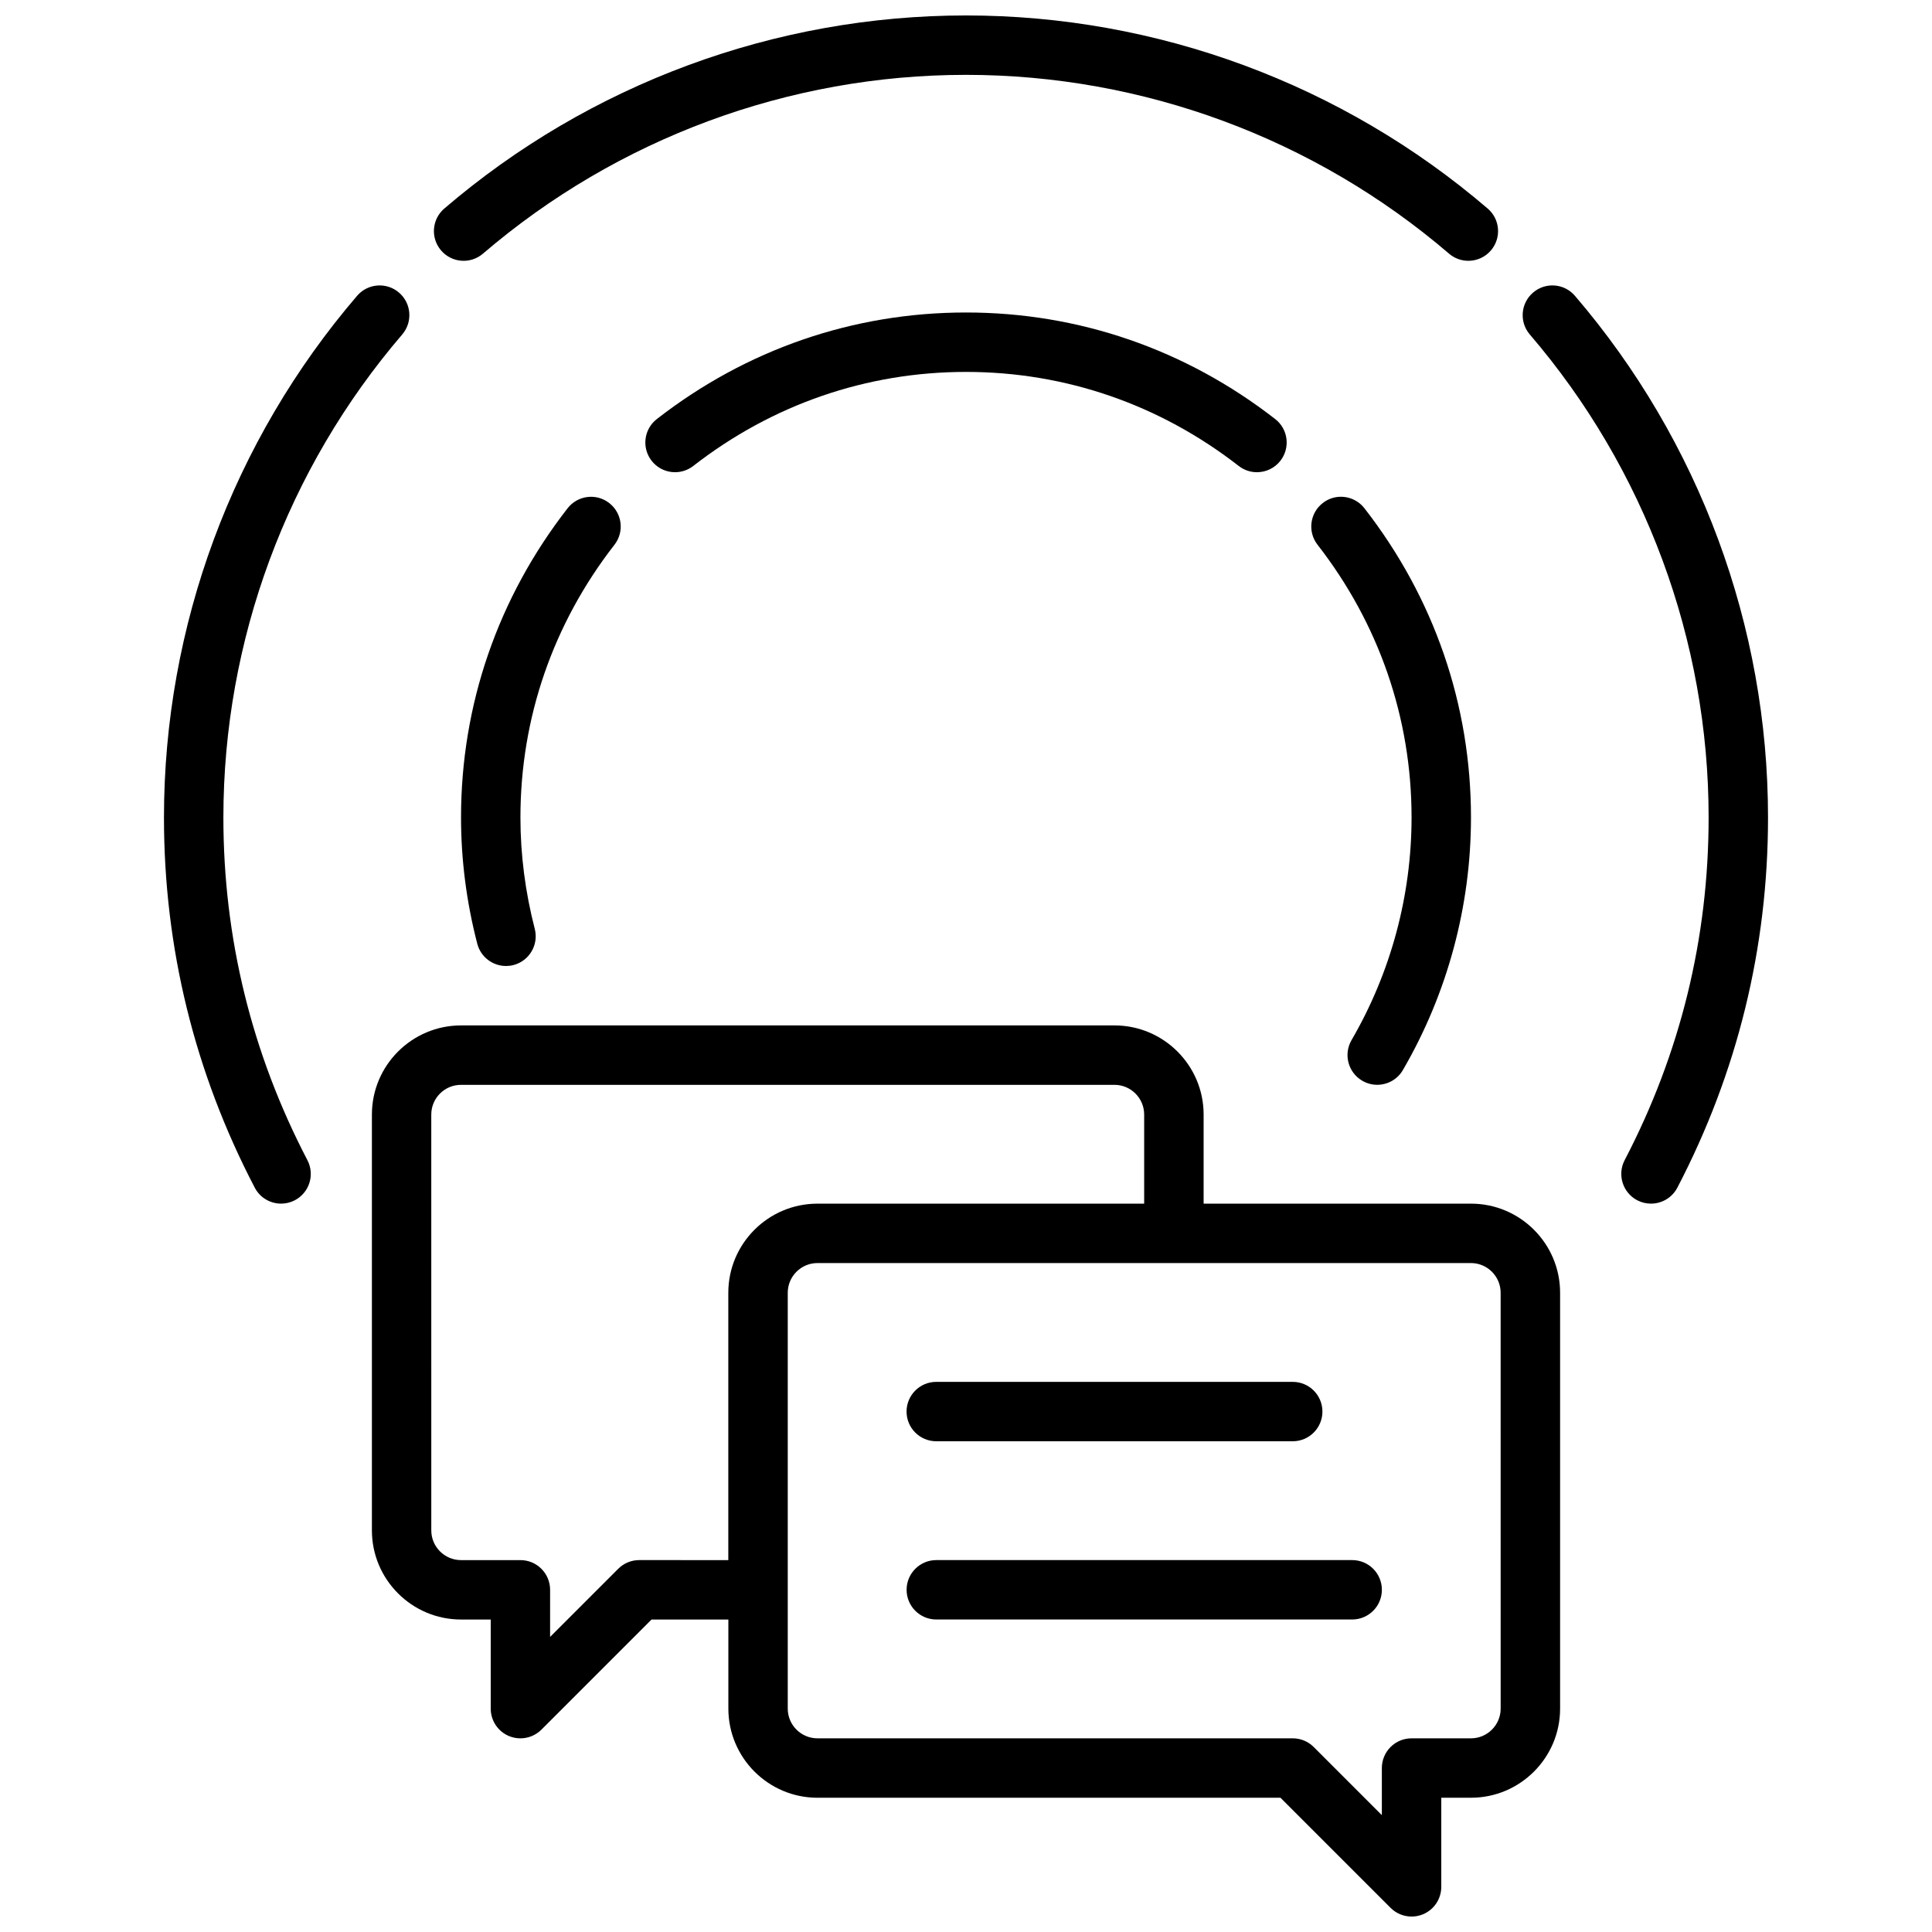
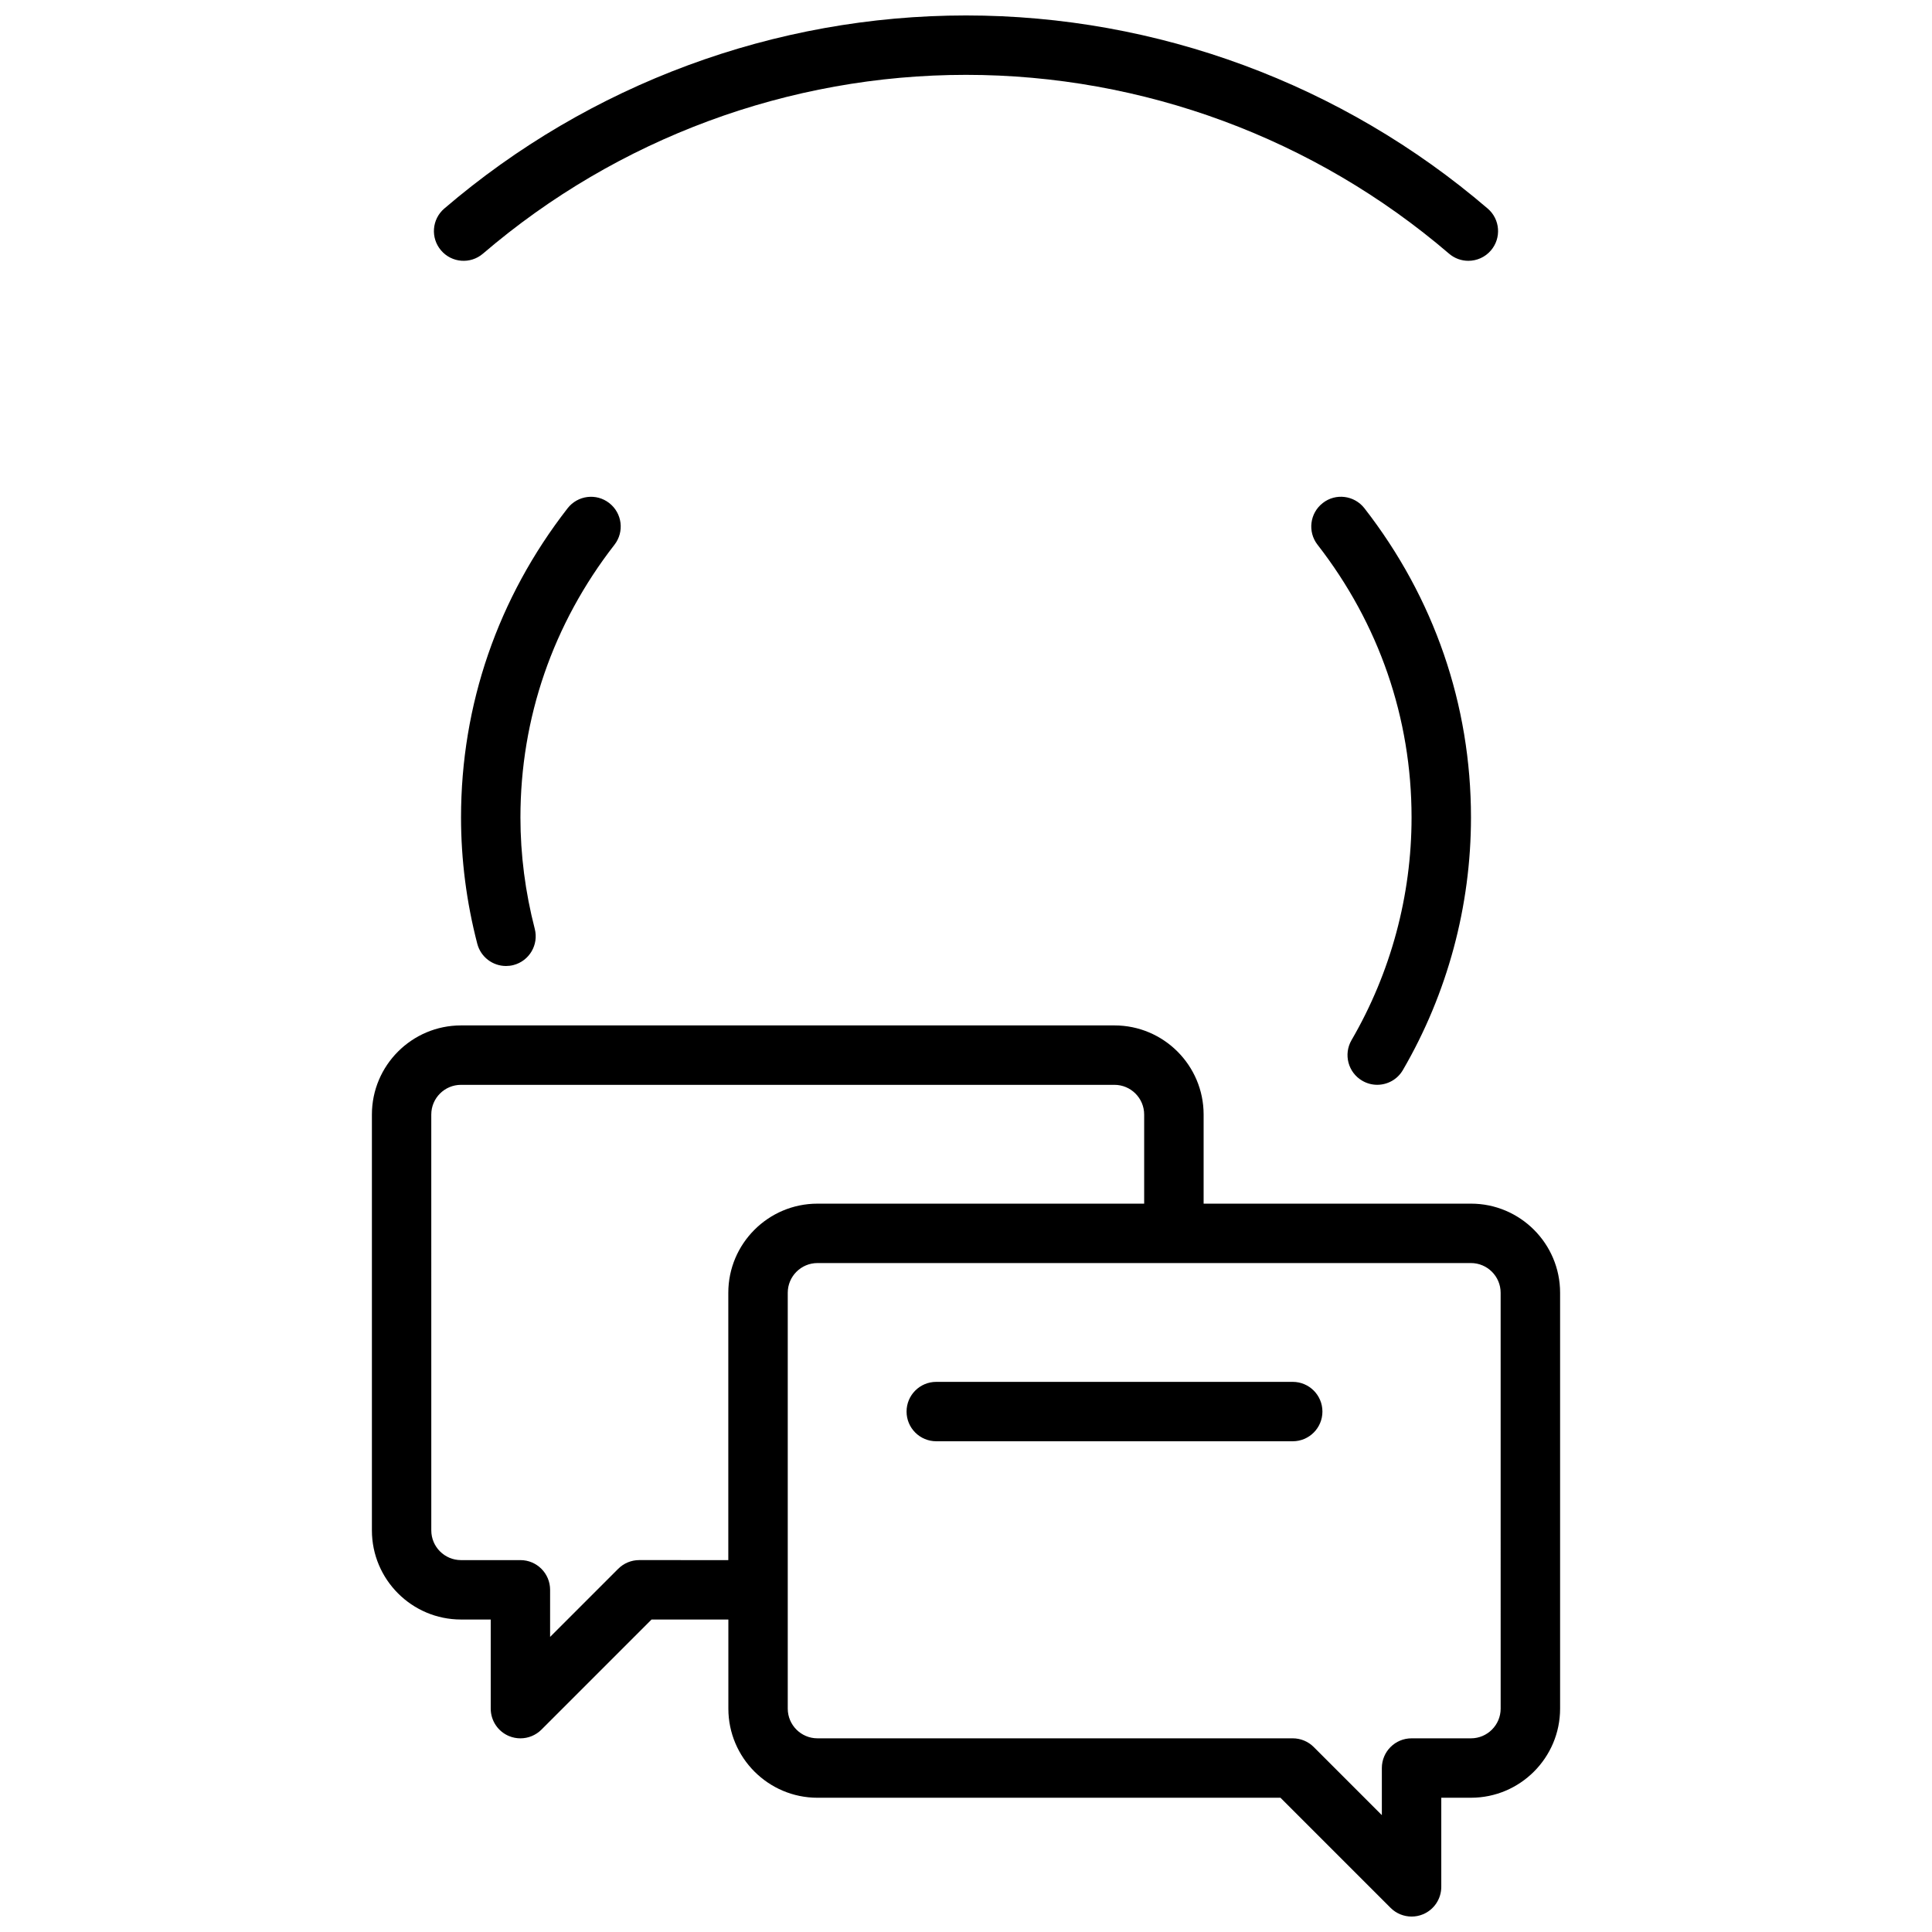
<svg xmlns="http://www.w3.org/2000/svg" width="800px" height="800px" version="1.1" viewBox="144 144 512 512">
  <defs>
    <clipPath id="b">
      <path d="m258 148.09h284v65.906h-284z" />
    </clipPath>
    <clipPath id="a">
      <path d="m242 415h316v236.9h-316z" />
    </clipPath>
  </defs>
  <path d="m505.02 430.41c1.242 0.727 2.606 1.074 3.953 1.074 2.715 0 5.352-1.402 6.809-3.914 11.809-20.293 18.043-43.445 18.043-66.938 0-29.859-9.762-58.191-28.238-81.941-2.676-3.434-7.637-4.062-11.043-1.379-3.434 2.668-4.055 7.613-1.387 11.043 16.305 20.961 24.922 45.953 24.922 72.277 0 20.719-5.504 41.125-15.91 59.016-2.18 3.766-0.902 8.582 2.852 10.762z" />
-   <path d="m318.06 255.06c-3.434 2.668-4.047 7.613-1.379 11.043 2.66 3.426 7.613 4.055 11.043 1.379 20.957-16.301 45.953-24.922 72.277-24.922s51.316 8.621 72.273 24.922c1.441 1.125 3.141 1.66 4.832 1.66 2.348 0 4.668-1.047 6.219-3.039 2.668-3.441 2.055-8.375-1.379-11.043-23.758-18.484-52.09-28.246-81.945-28.246-29.859 0-58.191 9.762-81.941 28.246z" />
  <g clip-path="url(#b)">
    <path d="m271.99 211.22c35.645-30.551 81.105-47.383 128.01-47.383s92.363 16.832 128.01 47.383c1.48 1.273 3.305 1.898 5.117 1.898 2.219 0 4.426-0.93 5.984-2.754 2.824-3.297 2.449-8.266-0.852-11.09-38.496-33.004-87.594-51.18-138.26-51.18s-99.762 18.176-138.26 51.176c-3.297 2.824-3.684 7.793-0.852 11.09 2.828 3.316 7.801 3.695 11.102 0.859z" />
  </g>
  <g clip-path="url(#a)">
    <path d="m533.82 462.98h-70.848v-23.617c0-13.02-10.598-23.617-23.617-23.617h-173.18c-13.02 0-23.617 10.598-23.617 23.617v110.21c0 13.02 10.598 23.617 23.617 23.617h7.871v23.617c0 3.18 1.922 6.062 4.856 7.273 0.977 0.406 2 0.598 3.016 0.598 2.047 0 4.062-0.805 5.566-2.305l29.18-29.184h20.359v23.617c0 13.02 10.598 23.617 23.617 23.617h122.7l29.18 29.18c1.5 1.504 3.516 2.305 5.562 2.305 1.016 0 2.039-0.188 3.016-0.598 2.938-1.211 4.856-4.094 4.856-7.273v-23.617h7.871c13.02 0 23.617-10.598 23.617-23.617v-110.21c0-13.02-10.594-23.613-23.613-23.613zm-220.42 94.461c-2.086 0-4.094 0.828-5.566 2.305l-18.051 18.055v-12.484c0-4.352-3.527-7.871-7.871-7.871h-15.742c-4.336 0-7.871-3.527-7.871-7.871l-0.004-110.21c0-4.344 3.535-7.871 7.871-7.871h173.18c4.336 0 7.871 3.527 7.871 7.871v23.617h-86.59c-13.02 0-23.617 10.598-23.617 23.617v70.848zm228.29 39.363c0 4.344-3.535 7.871-7.871 7.871h-15.742c-4.344 0-7.871 3.519-7.871 7.871v12.484l-18.051-18.051c-1.477-1.48-3.484-2.305-5.57-2.305h-125.95c-4.336 0-7.871-3.527-7.871-7.871v-110.21c0-4.344 3.535-7.871 7.871-7.871h173.18c4.336 0 7.871 3.527 7.871 7.871z" />
  </g>
  <path d="m392.12 525.95h94.465c4.344 0 7.871-3.519 7.871-7.871s-3.527-7.871-7.871-7.871h-94.465c-4.344 0-7.871 3.519-7.871 7.871 0 4.356 3.527 7.871 7.871 7.871z" />
-   <path d="m502.34 557.44h-110.21c-4.344 0-7.871 3.519-7.871 7.871 0 4.352 3.527 7.871 7.871 7.871h110.21c4.344 0 7.871-3.519 7.871-7.871 0.004-4.352-3.523-7.871-7.867-7.871z" />
  <path d="m305.46 277.32c-3.426-2.684-8.375-2.055-11.043 1.379-18.48 23.75-28.238 52.082-28.238 81.938 0 11.203 1.449 22.465 4.305 33.465 0.922 3.543 4.109 5.898 7.613 5.898 0.652 0 1.316-0.078 1.977-0.25 4.211-1.094 6.731-5.391 5.644-9.598-2.512-9.715-3.797-19.641-3.797-29.516 0-26.324 8.621-51.316 24.922-72.273 2.668-3.43 2.047-8.375-1.383-11.043z" />
-   <path d="m561.37 222.39c-2.824-3.305-7.801-3.691-11.098-0.844-3.297 2.824-3.684 7.793-0.852 11.098 30.551 35.633 47.383 81.086 47.383 127.99 0 31.969-7.484 62.52-22.254 90.82-2.008 3.856-0.512 8.613 3.336 10.629 1.164 0.605 2.41 0.891 3.637 0.891 2.844 0 5.582-1.535 6.992-4.227 15.945-30.578 24.031-63.586 24.031-98.113 0-50.672-18.176-99.762-51.176-138.25z" />
-   <path d="m203.2 360.64c0-46.91 16.832-92.363 47.391-128 2.824-3.305 2.449-8.273-0.852-11.098-3.289-2.832-8.266-2.457-11.098 0.844-33.012 38.492-51.188 87.582-51.188 138.25 0 34.504 8.094 67.512 24.059 98.109 1.406 2.695 4.148 4.231 6.988 4.231 1.227 0 2.473-0.285 3.629-0.891 3.856-2.016 5.352-6.762 3.336-10.629-14.773-28.324-22.266-58.875-22.266-90.82z" />
</svg>